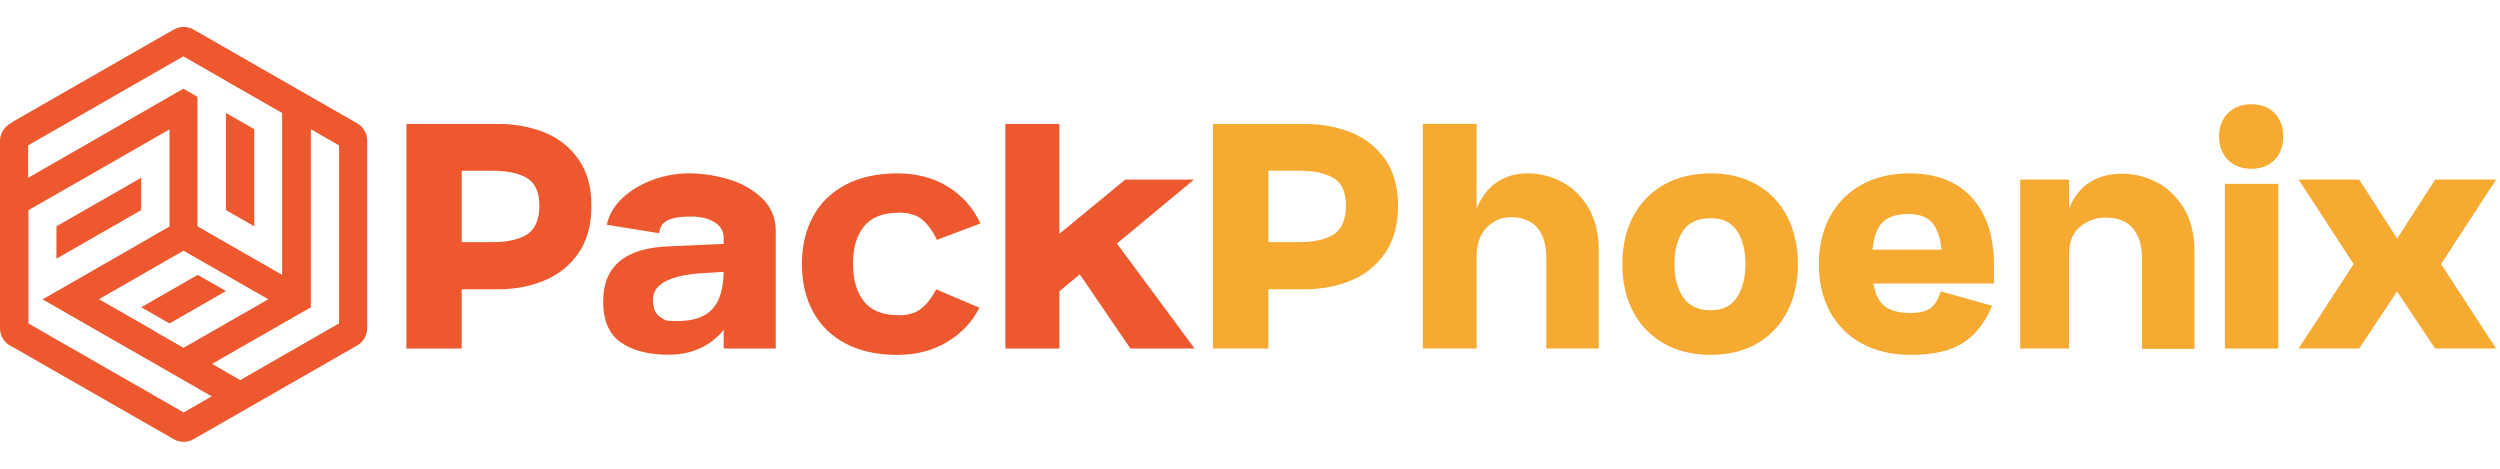
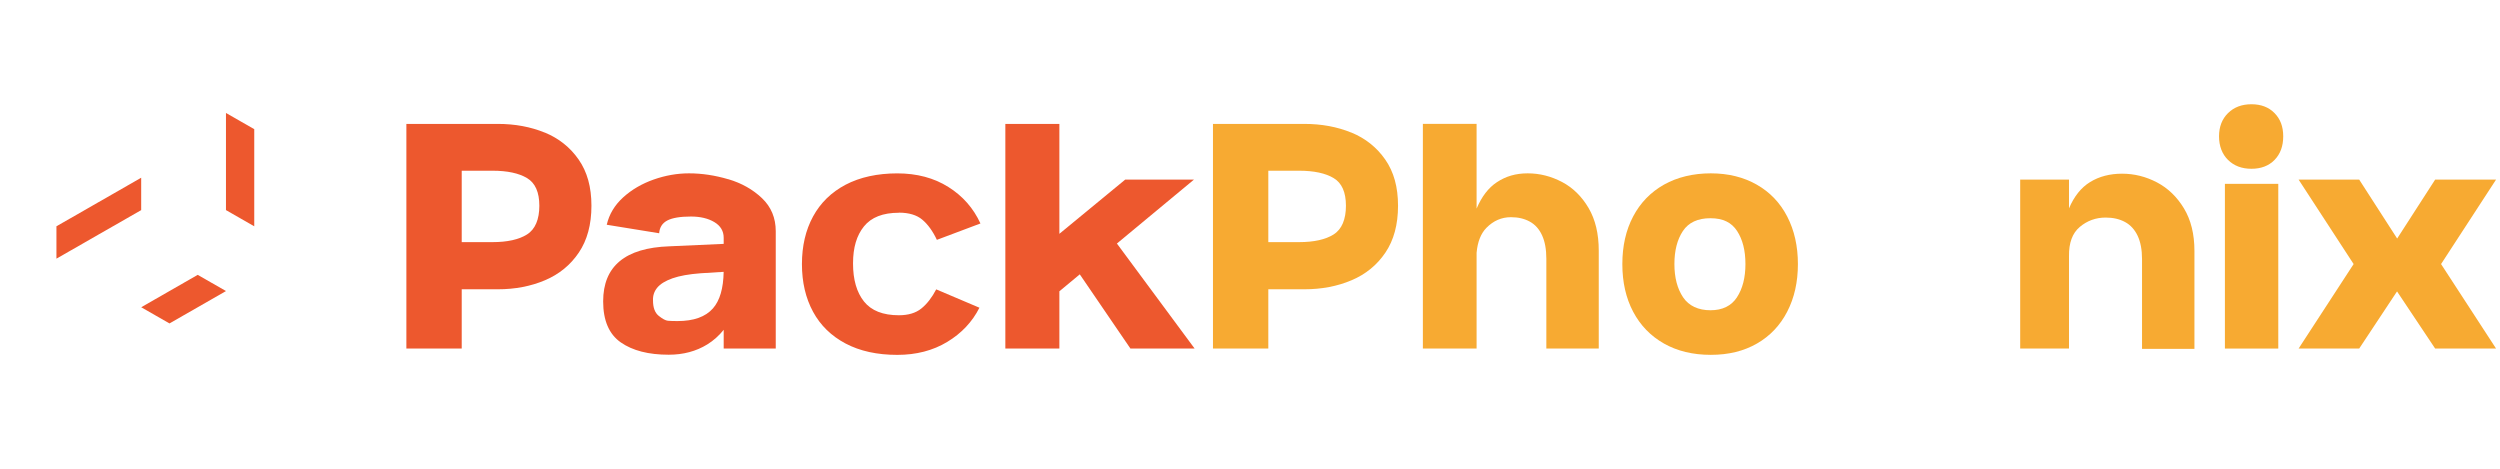
<svg xmlns="http://www.w3.org/2000/svg" id="Layer_1" data-name="Layer 1" viewBox="0 0 800 150">
  <defs>
    <style>      .cls-1 {        fill: #ed582e;      }      .cls-2 {        fill: #f7aa32;      }    </style>
  </defs>
  <g>
    <path class="cls-1" d="m174.32,42.43c-4.51-1.85-9.52-2.78-15.04-2.78h-29.24v71.89h17.71v-18.97h11.53c5.52,0,10.55-.96,15.09-2.88,4.54-1.92,8.16-4.87,10.85-8.86,2.69-3.98,4.04-8.98,4.04-14.99s-1.36-10.86-4.09-14.78c-2.72-3.91-6.34-6.79-10.85-8.65Zm-5.66,32.59c-2.62,1.64-6.31,2.46-11.06,2.46h-9.85v-22.85h9.85c4.75,0,8.44.79,11.06,2.36,2.62,1.57,3.93,4.52,3.93,8.85s-1.31,7.53-3.93,9.17Z" />
    <path class="cls-1" d="m233.05,57.36c-4.26-1.26-8.45-1.89-12.58-1.89-3.77,0-7.55.66-11.32,1.99-3.77,1.33-7.02,3.23-9.75,5.71-2.72,2.48-4.47,5.4-5.24,8.75l16.77,2.72c.14-1.89,1.01-3.25,2.62-4.09,1.61-.84,4.12-1.26,7.55-1.26,3,0,5.5.59,7.49,1.78,1.99,1.19,2.99,2.87,2.99,5.03v1.94l-17.4.78c-14.11.49-21.17,6.36-21.17,17.61,0,6.15,1.89,10.53,5.66,13.15s8.87,3.93,15.3,3.93c4.68,0,8.8-1.1,12.37-3.3,2-1.24,3.74-2.8,5.24-4.67v5.98h16.66v-37.52c0-4.26-1.47-7.79-4.4-10.58-2.93-2.79-6.53-4.82-10.79-6.08Zm-4.92,41.34c-2.38,2.69-6.15,4.04-11.32,4.04-1.33,0-2.36-.03-3.09-.1-.73-.07-1.71-.59-2.93-1.57-1.22-.98-1.83-2.62-1.83-4.93-.07-1.54.38-2.9,1.36-4.09.98-1.19,2.6-2.18,4.87-2.99,2.27-.8,5.29-1.34,9.06-1.62l7.32-.45c-.09,5.28-1.22,9.2-3.44,11.71Z" />
    <path class="cls-1" d="m287.65,68.05c3.21,0,5.71.75,7.49,2.25,1.78,1.5,3.34,3.65,4.66,6.45l13.94-5.24c-2.24-4.89-5.66-8.79-10.27-11.68-4.61-2.9-10.06-4.35-16.35-4.35s-11.93,1.21-16.51,3.62c-4.58,2.41-8.05,5.8-10.43,10.17-2.38,4.37-3.56,9.45-3.56,15.25s1.19,10.88,3.56,15.25c2.37,4.37,5.85,7.75,10.43,10.17,4.58,2.41,10.08,3.62,16.51,3.62,6.08,0,11.41-1.38,15.98-4.14,4.58-2.76,8.02-6.41,10.32-10.95l-13.83-5.87c-1.4,2.66-2.99,4.7-4.77,6.13-1.78,1.43-4.17,2.15-7.18,2.15-5.1,0-8.82-1.47-11.16-4.4-2.34-2.93-3.51-6.99-3.51-12.16s1.17-8.99,3.51-11.89c2.34-2.9,6.06-4.35,11.16-4.35Z" />
    <polygon class="cls-1" points="361.74 111.54 382.28 111.54 357.41 77.93 382.07 57.47 360.07 57.47 339 74.82 339 39.65 321.71 39.65 321.71 111.54 339 111.54 339 93.21 345.53 87.79 361.74 111.54" />
  </g>
  <g>
    <path class="cls-2" d="m432.43,42.43c-4.51-1.85-9.52-2.78-15.04-2.78h-29.24v71.89h17.71v-18.97h11.53c5.52,0,10.55-.96,15.09-2.88,4.54-1.92,8.16-4.87,10.85-8.86,2.69-3.98,4.04-8.98,4.04-14.99s-1.36-10.86-4.09-14.78c-2.72-3.91-6.34-6.79-10.85-8.65Zm-5.66,32.59c-2.62,1.64-6.31,2.46-11.06,2.46h-9.85v-22.85h9.85c4.75,0,8.44.79,11.06,2.36,2.62,1.57,3.93,4.52,3.93,8.85s-1.31,7.53-3.93,9.17Z" />
    <path class="cls-2" d="m499.86,58.25c-3.49-1.85-7.16-2.78-11-2.78s-6.99.94-9.85,2.83c-2.72,1.79-4.88,4.62-6.5,8.45v-27.11h-17.19v71.89h17.19v-30.65c.31-3.48,1.35-6.14,3.14-7.97,2.23-2.27,4.85-3.41,7.86-3.41,2.31,0,4.31.47,6.03,1.42,1.71.94,3.02,2.41,3.93,4.4.91,1.99,1.36,4.49,1.36,7.49v28.71h16.77v-31.33c0-5.38-1.08-9.92-3.25-13.62-2.17-3.7-5-6.48-8.49-8.33Z" />
    <path class="cls-2" d="m562.17,59.09c-4.23-2.41-9.14-3.62-14.72-3.62s-10.72,1.21-14.99,3.62c-4.26,2.41-7.55,5.8-9.85,10.17-2.31,4.37-3.46,9.45-3.46,15.25s1.15,10.88,3.46,15.25c2.31,4.37,5.59,7.75,9.85,10.17,4.26,2.41,9.26,3.62,14.99,3.62s10.58-1.21,14.78-3.62c4.19-2.41,7.42-5.82,9.69-10.22,2.27-4.4,3.41-9.47,3.41-15.2s-1.14-10.79-3.41-15.2c-2.27-4.4-5.52-7.81-9.75-10.22Zm-6.34,36.05c-1.82,2.76-4.65,4.14-8.49,4.14s-6.9-1.38-8.75-4.14c-1.85-2.76-2.78-6.3-2.78-10.64s.91-7.86,2.72-10.58c1.82-2.72,4.75-4.09,8.8-4.09s6.76,1.36,8.54,4.09,2.67,6.25,2.67,10.58-.91,7.88-2.72,10.64Z" />
-     <path class="cls-2" d="m631.02,63.23c-4.72-5.17-11.41-7.75-20.07-7.75-5.8,0-10.88,1.21-15.25,3.62-4.37,2.41-7.74,5.82-10.11,10.22-2.38,4.4-3.56,9.47-3.56,15.2s1.19,10.88,3.56,15.25c2.37,4.37,5.78,7.75,10.22,10.17,4.44,2.41,9.66,3.62,15.67,3.62,6.99,0,12.49-1.24,16.51-3.72,4.02-2.48,7.18-6.48,9.48-12l-16.45-4.61c-.77,2.51-1.83,4.3-3.2,5.34-1.36,1.05-3.51,1.57-6.45,1.57-3.14,0-5.61-.52-7.39-1.57-1.78-1.05-3.06-2.74-3.83-5.08-.27-.82-.49-1.75-.67-2.78h38.6v-6.11c-.07-9.12-2.42-16.24-7.07-21.34Zm-20.38,5.24c4.05,0,6.86,1.29,8.44,3.88,1.16,1.91,1.89,4.42,2.19,7.55h-22.07c.34-3.38,1.12-5.97,2.37-7.75,1.71-2.45,4.73-3.67,9.06-3.67Z" />
    <path class="cls-2" d="m690.22,58.36c-3.53-1.85-7.25-2.78-11.16-2.78s-7.32.89-10.22,2.67c-2.87,1.76-5.12,4.57-6.76,8.43v-9.21h-15.62v54.07h15.62v-29.55c-.07-4.26,1.08-7.39,3.46-9.38,2.37-1.99,5.13-2.99,8.28-2.99,2.37,0,4.44.47,6.18,1.42,1.75.94,3.09,2.41,4.04,4.4.94,1.99,1.41,4.49,1.41,7.49v28.71h16.77v-31.33c0-5.38-1.12-9.92-3.35-13.62-2.24-3.7-5.12-6.48-8.65-8.33Z" />
    <rect class="cls-2" x="711.97" y="58.83" width="17.08" height="52.71" />
    <path class="cls-2" d="m720.46,33.36c-3.08,0-5.57.94-7.49,2.83-1.92,1.89-2.88,4.37-2.88,7.44s.96,5.66,2.88,7.55c1.92,1.89,4.42,2.83,7.49,2.83s5.54-.94,7.39-2.83c1.85-1.89,2.78-4.4,2.78-7.55s-.93-5.55-2.78-7.44c-1.85-1.89-4.31-2.83-7.39-2.83Z" />
    <polygon class="cls-2" points="798.74 57.47 779.25 57.47 767.09 76.33 754.94 57.47 735.55 57.47 753.16 84.5 735.55 111.54 754.94 111.54 767.05 93.25 779.25 111.54 798.74 111.54 781.14 84.5 798.74 57.47" />
  </g>
  <g>
-     <path class="cls-1" d="m109.19,36.54h0s-4.53-2.6-4.53-2.6l-8.27-4.74-.88-.5-2.94-1.69h0s-8.62-4.94-8.62-4.94l-4.14-2.37-17.9-10.25c-1.95-1.12-4.35-1.12-6.3,0l-7.53,4.31h-.01l-4.14,2.37h0l-10.35,5.93-2.07,1.19-6.6,3.78-20.66,11.84-1.44.98C1.04,41.05,0,43.02,0,45.12v59.99c.02,2.32,1.29,4.44,3.33,5.55l1.97,1.07,7.16,4.11h0s8.33,4.77,8.33,4.77l.05.03,4.06,2.32,6.6,3.78,18.63,10.67,2.1,1.2,3.38,1.94c1.95,1.12,4.35,1.12,6.3,0l3.39-1.94,6.61-3.78,3.76-2.15,4.53-2.6h0s11.33-6.49,11.33-6.49h0s13.15-7.53,13.15-7.53l9.63-5.53c1.97-1.13,3.19-3.23,3.19-5.5v-60.06c0-2.27-1.22-4.37-3.19-5.5l-5.1-2.92ZM9.01,46.5h0s4.51-2.58,4.51-2.58h0l4.52-2.59,4.47-2.56v-.05l.04.03,4.5-2.58v-.02h.02s4.52-2.59,4.52-2.59l4.51-2.58v-.02h0s4.51-2.57,4.51-2.57h0s0,0,0,0l4.51-2.59h0l4.51-2.59,9.04-5.18h0l4.52,2.59,4.5,2.58h0s4.52,2.6,4.52,2.6h0l4.51,2.59,4.52,2.59,4.48,2.57.04.02,4.52,2.59v51.8h0l-4.51-2.59-.04.03v-.05l-4.48-2.56-4.52-2.59-4.52-2.59-4.51-2.6h-.02s0,0,0,0l-4.5-2.58V30.98l-4.52-2.59h0s0,0,0,0l-4.51,2.59h0s-4.51,2.59-4.51,2.59h0s-4.5,2.59-4.5,2.59h-.02s-4.51,2.6-4.51,2.6h0l-4.51,2.59h0s-4.51,2.59-4.51,2.59l-4.51,2.59-.03.02-4.5,2.57-.05.04-4.47,2.55-4.52,2.59h0s-4.51,2.6-4.51,2.6h0v-10.37Zm40.7,59.58h0s0,0,0,0l-4.51-2.58h0s0,0,0,0l-4.51-2.58h0s0,0,0,0l-4.5-2.58h-.02s0,0,0,0l-4.5-2.59,4.5-2.58v-.02h0s4.51-2.57,4.51-2.57h0s0,0,0,0l4.51-2.58v-.02h0s4.51-2.58,4.51-2.58h0l4.51-2.59h0l4.52-2.59,4.52,2.59,4.5,2.58h.02s4.51,2.6,4.51,2.6l4.52,2.59,4.52,2.59,4.48,2.56.04.03-.04.03-4.48,2.57-4.52,2.59-4.52,2.59-4.51,2.59h-.02s-4.5,2.59-4.5,2.59l-4.52,2.59-4.52-2.59h0s-4.51-2.59-4.51-2.59Zm18.07,20.73l-4.5,2.58-4.52,2.6-4.52-2.6h0s0,0,0,0l-4.51-2.59h0s0,0,0,0l-4.51-2.59h0s0,0,0,0l-4.51-2.58h0s0,0,0,0l-4.51-2.58h0s-4.5-2.59-4.5-2.59h0s-4.51-2.59-4.51-2.59h-.03s0-.02,0-.02l-4.5-2.58-.05.04v-.06l-4.47-2.55h0s-4.52-2.6-4.52-2.6h0l-4.5-2.59h-.02s0-36.27,0-36.27h.02s4.5-2.57,4.5-2.57h0s0,0,0,0l4.52-2.59,4.47-2.56v-.06l.05.04,4.5-2.58v-.03l.03.02,4.51-2.59h0l4.5-2.59h0s.02,0,.02,0l4.5-2.58h0s0,0,0,0l4.51-2.58h0s0,0,0,0l4.51-2.59h0l4.51-2.59v20.71h0s0,.02,0,.02v10.35h0,0s-4.51,2.59-4.51,2.59h0s-4.51,2.6-4.51,2.6h0l-4.51,2.59h0s-4.5,2.59-4.5,2.59h-.02s-4.5,2.59-4.5,2.59h0s-4.51,2.59-4.51,2.59l-.03.02-4.5,2.57-.05.04-4.47,2.56-4.52,2.59,4.52,2.59,4.47,2.56.04.03,4.5,2.58h.03s4.51,2.6,4.51,2.6l4.51,2.59h0s0,0,0,0l4.51,2.58h0s0,0,0,0l4.51,2.58h0s0,0,0,0l4.51,2.58h0s0,0,0,0l4.51,2.59h0l4.52,2.59,4.52,2.59h0s4.5,2.59,4.5,2.59h0,0Zm40.7-23.32l-4.51,2.59h0l-4.52,2.59h0s-4.51,2.59-4.51,2.59l-.03.02-4.5,2.57h0s-4.52,2.6-4.52,2.6l-.04.03-4.47,2.56h0l-4.51,2.59h0s-4.51-2.59-4.51-2.59h0s-4.51-2.59-4.51-2.59h-.02s0-.02,0-.02l.02.02,4.51-2.59h0s0,0,0,0l4.51-2.58,4.52-2.59h0s4.48-2.57,4.48-2.57v-.05l.04.03,4.52-2.59,4.5-2.57v-.04l.03.02,4.51-2.59v-56.98h0l4.51,2.59,4.52,2.59v56.98Z" />
    <polygon class="cls-1" points="72.31 93.13 72.31 93.14 67.79 95.73 67.78 95.72 67.78 95.74 63.28 98.32 58.75 100.91 54.23 103.5 54.22 103.49 49.71 100.91 49.7 100.9 45.19 98.32 49.7 95.73 49.71 95.73 54.22 93.14 54.23 93.13 58.75 90.55 58.75 90.54 63.27 87.95 63.28 87.95 63.28 87.96 67.78 90.54 67.78 90.55 67.79 90.54 72.31 93.13" />
    <polygon class="cls-1" points="81.36 41.33 81.36 72.42 76.83 69.82 72.31 67.23 72.31 51.69 72.32 51.68 72.31 51.68 72.31 36.15 76.83 38.74 81.36 41.33" />
    <polygon class="cls-1" points="40.66 59.46 40.66 59.47 36.15 62.05 36.13 62.06 31.63 64.64 31.62 64.64 27.1 67.23 27.08 67.25 22.58 69.83 22.53 69.85 18.06 72.41 18.06 82.77 22.53 80.21 22.53 80.16 22.59 80.18 27.08 77.61 27.08 77.58 27.11 77.59 31.62 75 36.13 72.42 36.13 72.41 36.14 72.42 40.66 69.83 40.66 69.81 40.67 69.82 45.18 67.24 45.18 56.87 40.66 59.46" />
  </g>
</svg>